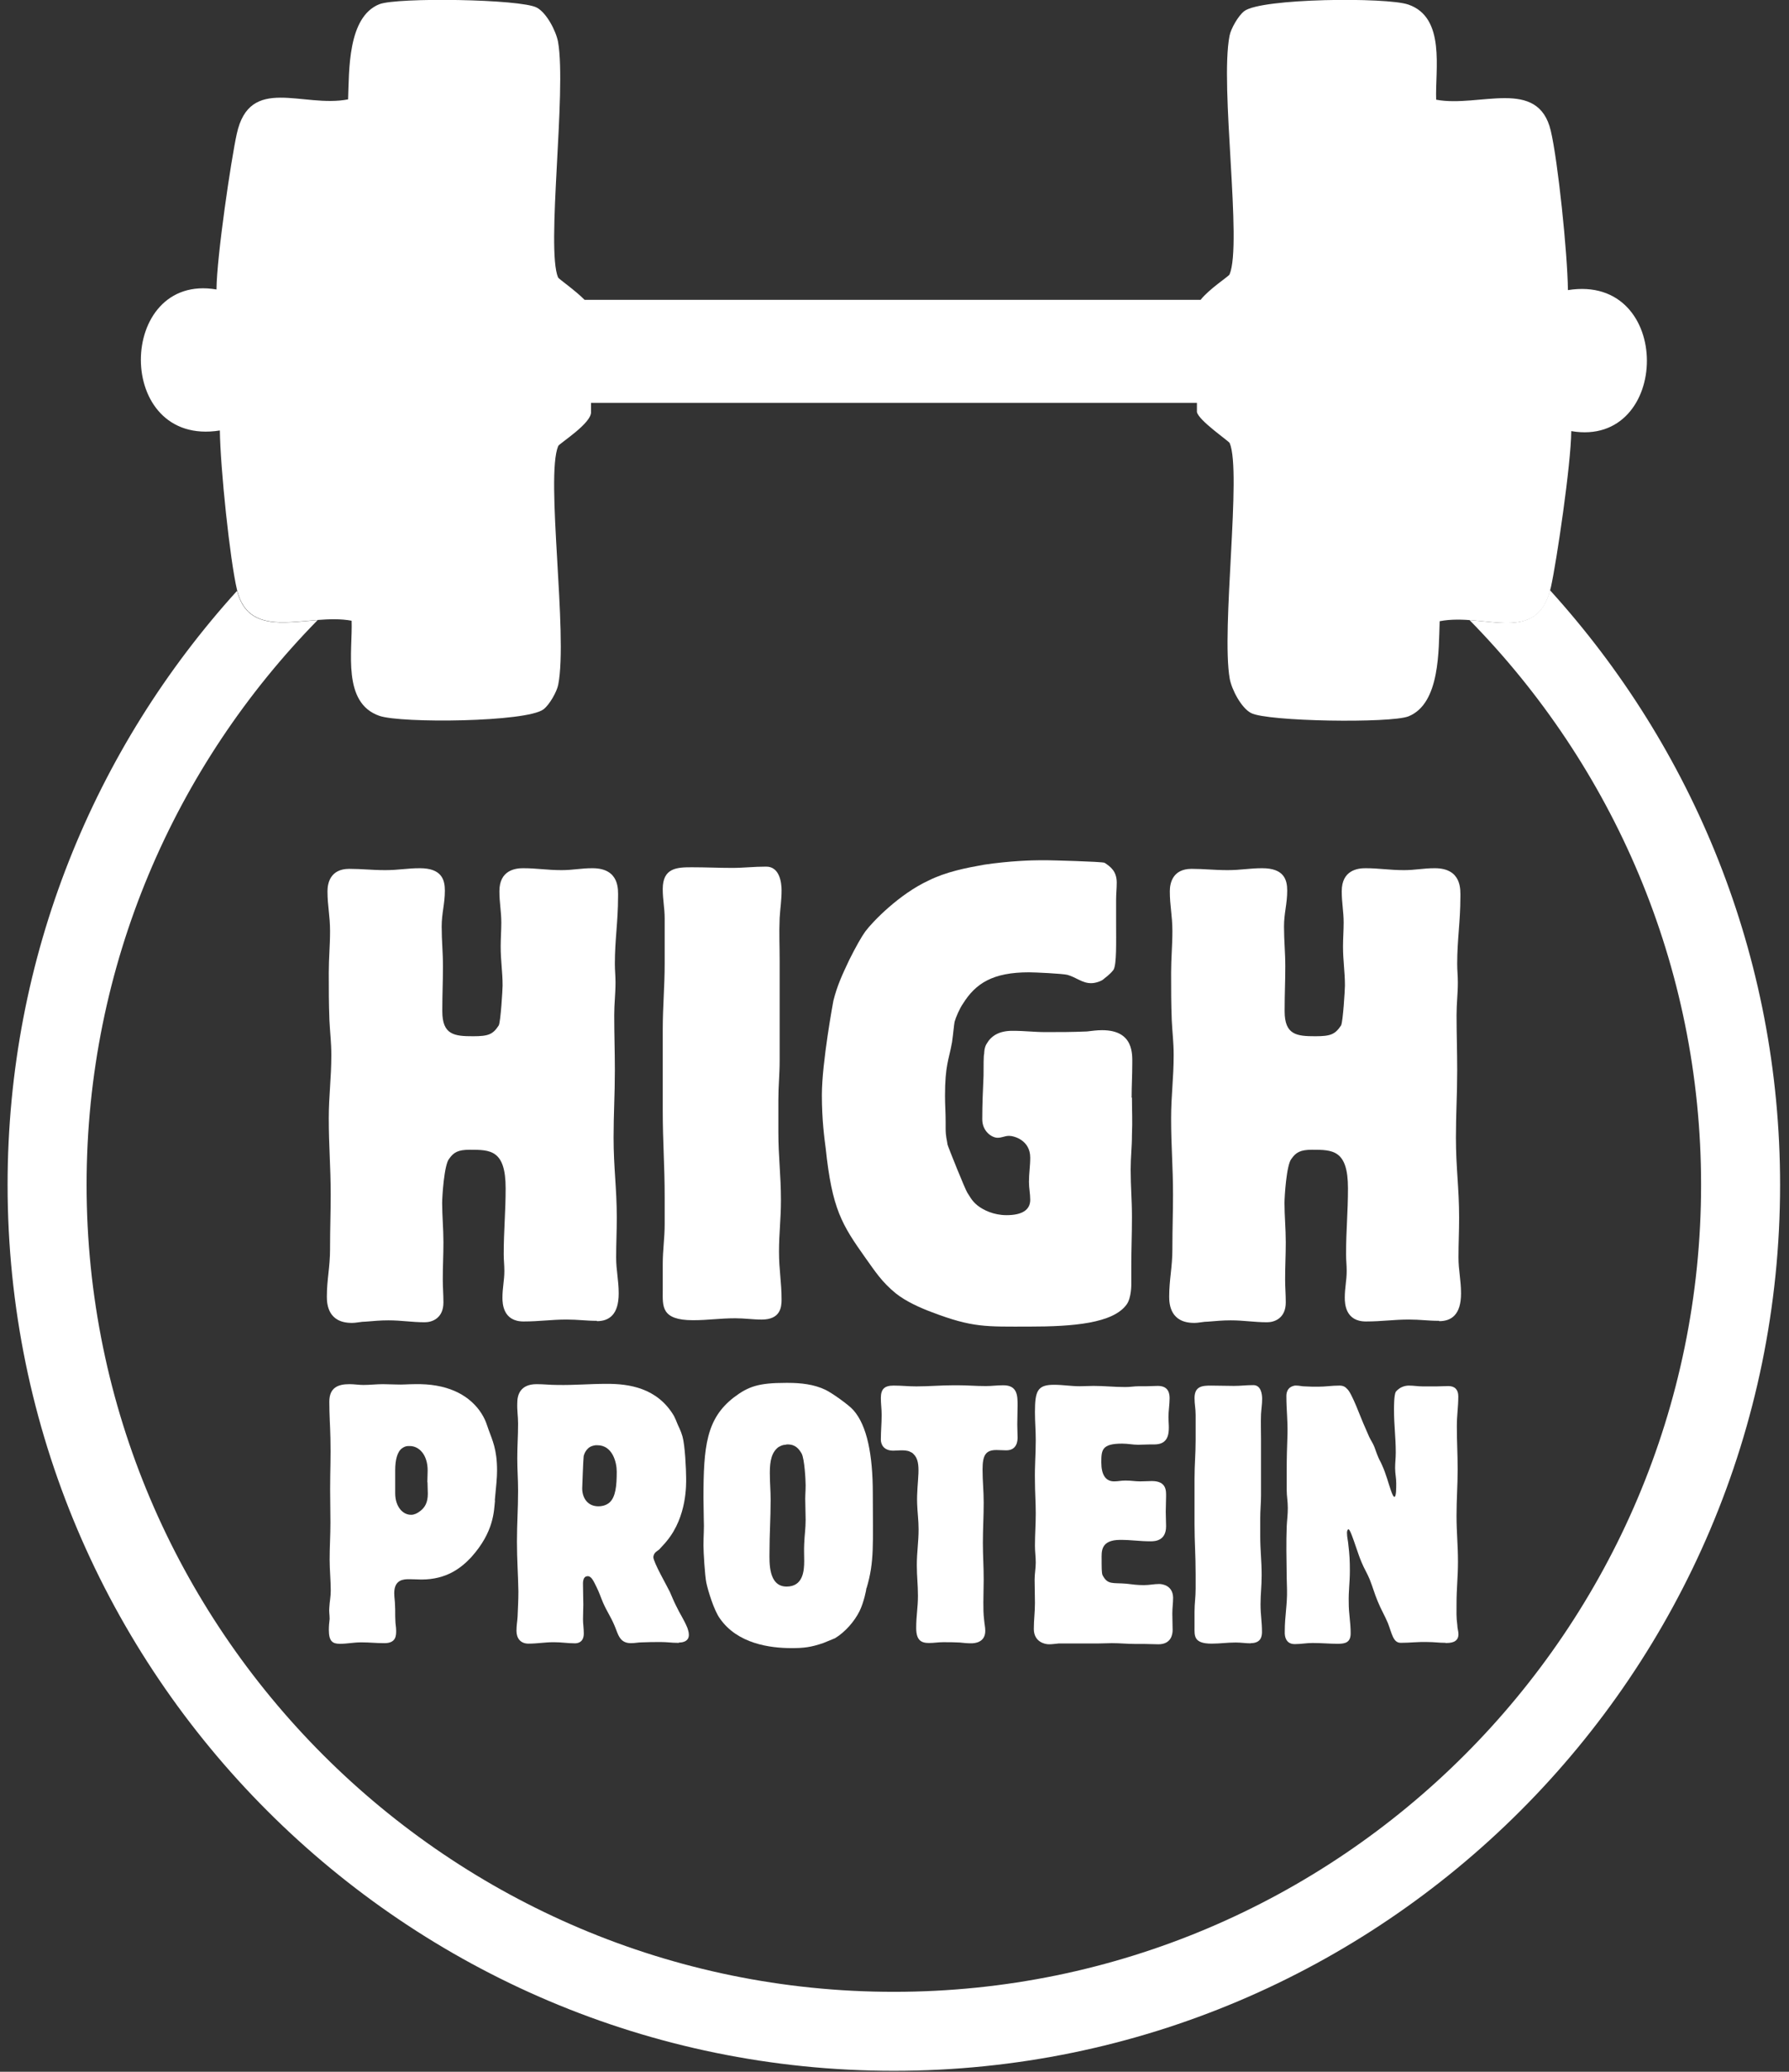
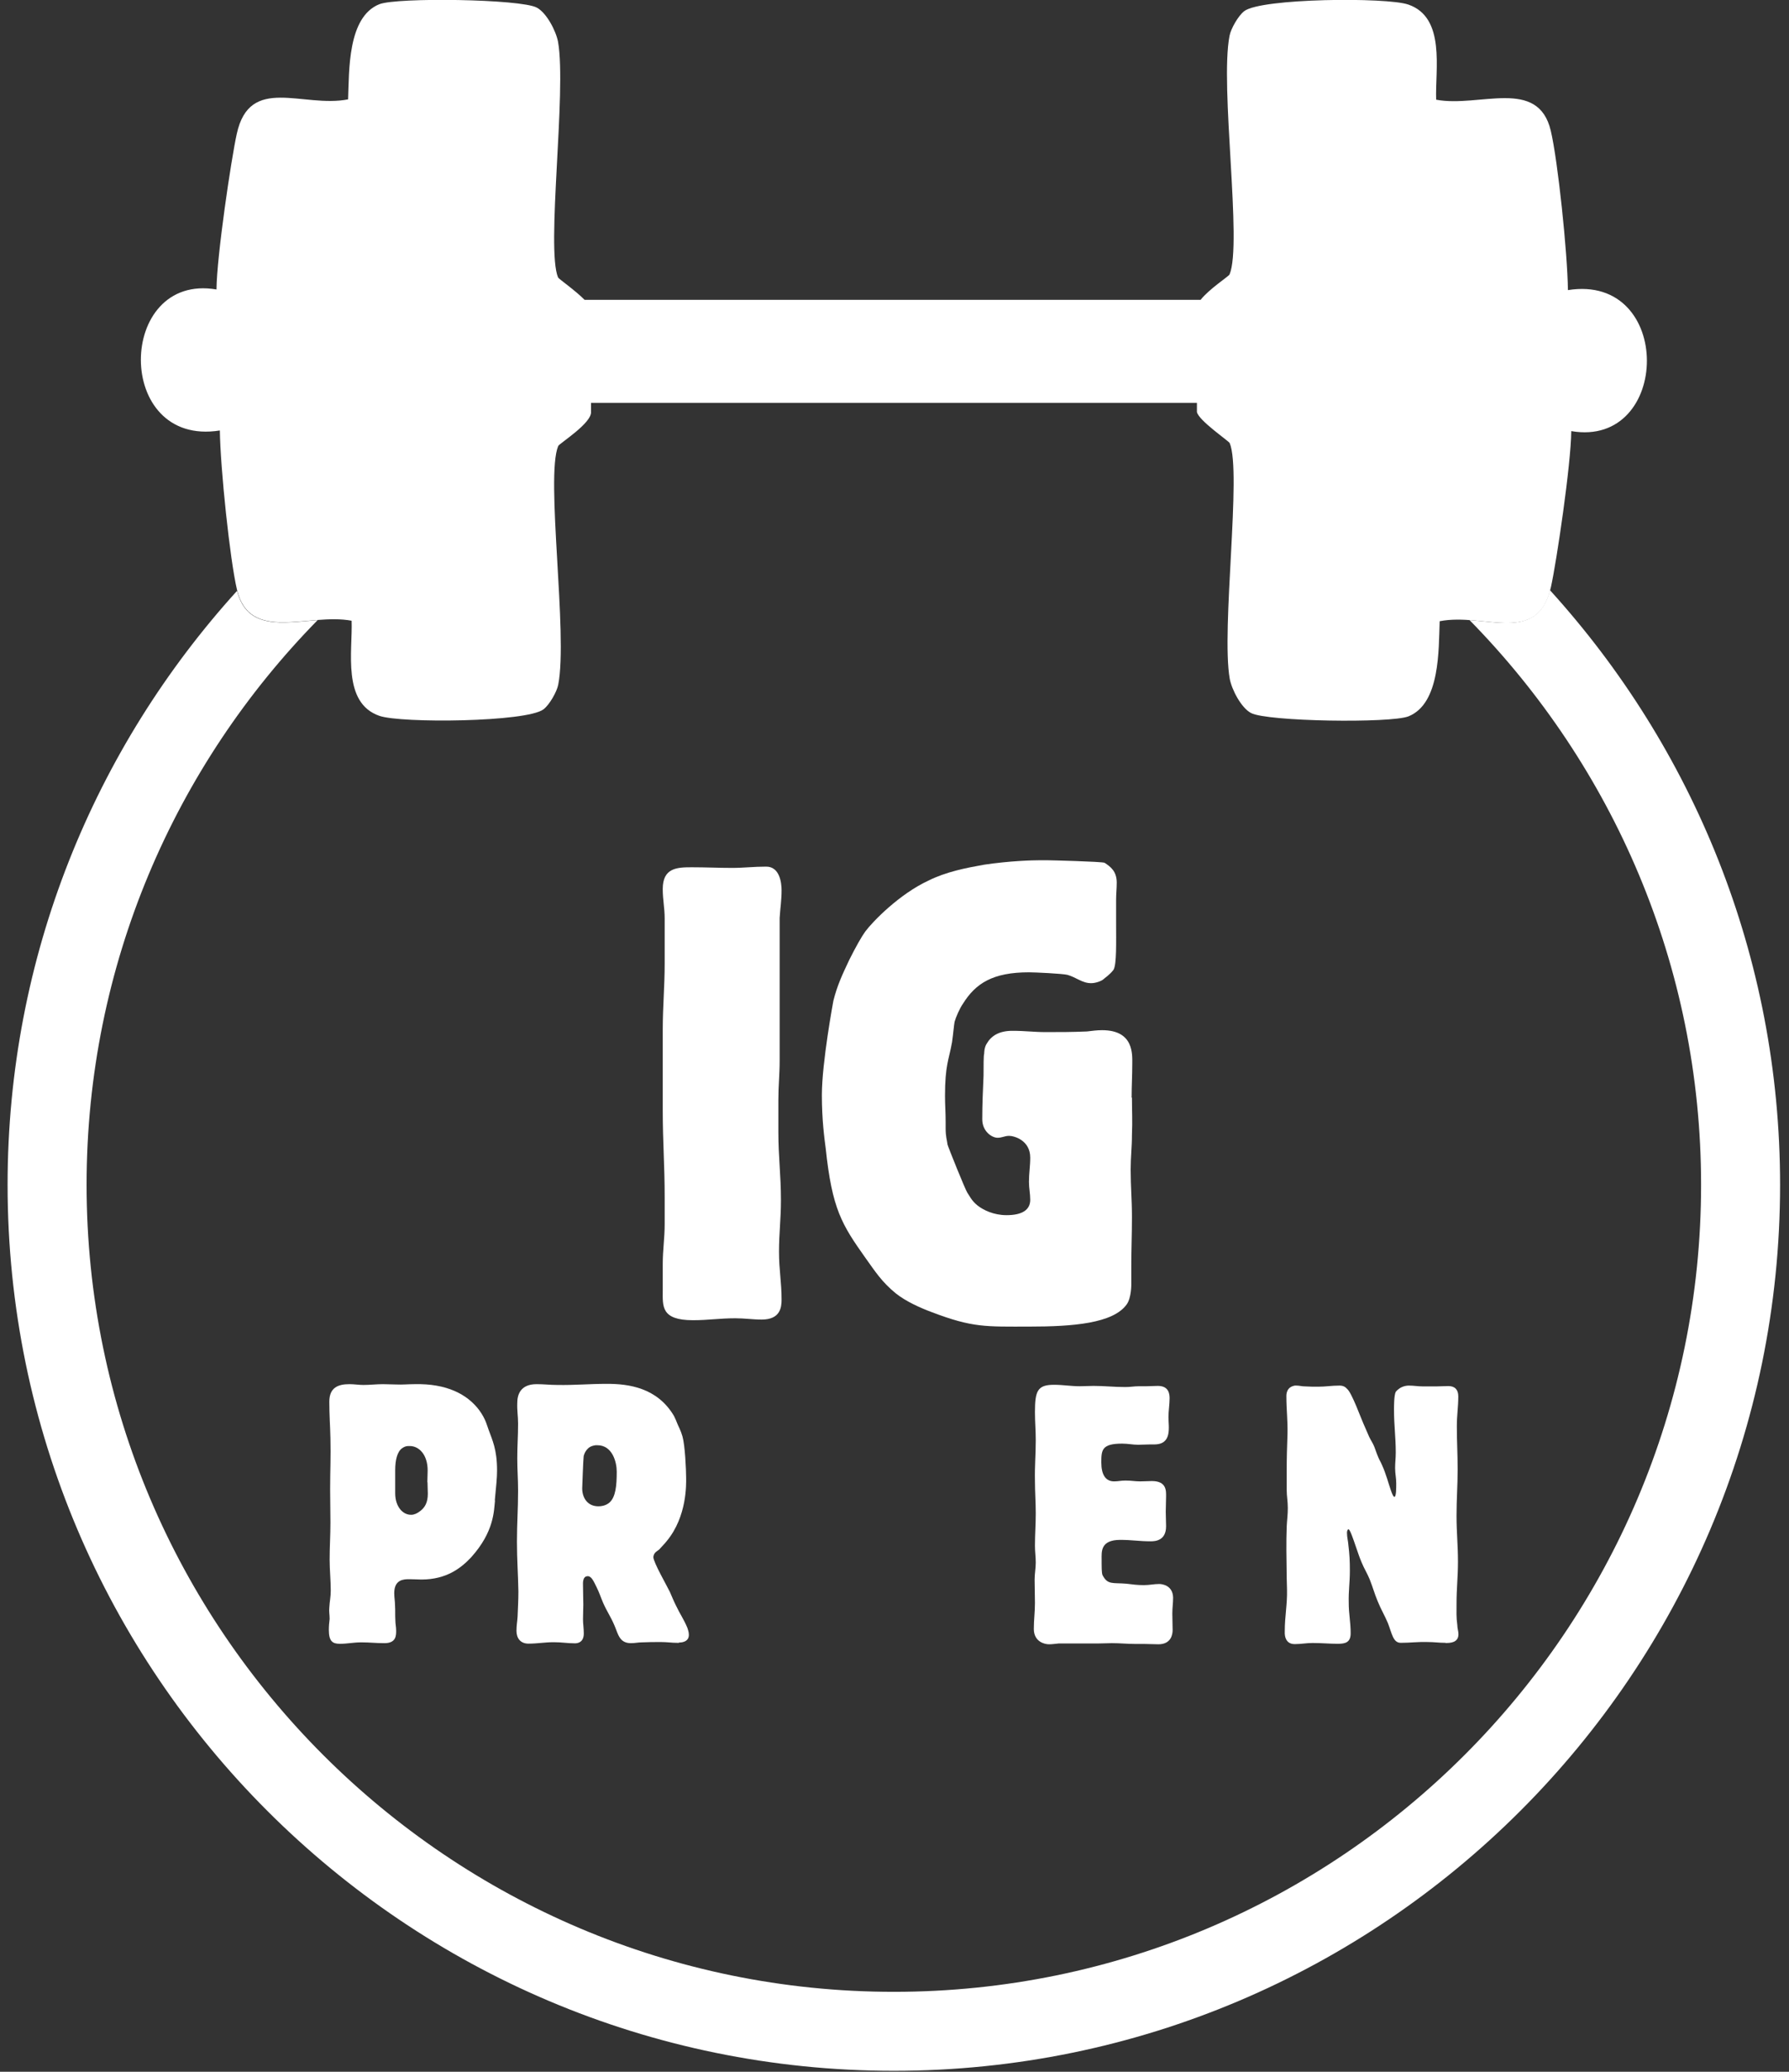
<svg xmlns="http://www.w3.org/2000/svg" width="127" height="147" viewBox="0 0 127 147" fill="none">
  <rect x="0" y="0" width="127" height="147" fill="#333333" stroke="none" />
-   <path d="M42.366 93.717C41.594 93.717 41.049 93.626 40.22 93.626C39.13 93.626 38.302 93.763 37.166 93.763C35.713 93.763 35.668 92.492 35.668 92.084C35.668 91.358 35.804 90.859 35.804 90.178C35.804 89.724 35.759 89.452 35.759 88.998C35.759 87.274 35.895 86.038 35.895 84.313C35.895 81.579 34.805 81.579 33.341 81.579C32.523 81.579 32.206 81.761 31.888 82.215C31.524 82.623 31.388 84.948 31.388 85.357C31.388 86.264 31.479 87.172 31.479 88.136C31.479 89.1 31.433 89.77 31.433 90.779C31.433 91.369 31.479 91.823 31.479 92.413C31.479 93.547 30.662 93.819 30.162 93.819C29.209 93.819 28.527 93.683 27.562 93.683C26.972 93.683 26.563 93.729 25.973 93.774C25.61 93.774 25.337 93.865 24.974 93.865C23.294 93.865 23.203 92.549 23.203 92.004C23.203 90.779 23.43 89.906 23.43 88.635V88.499C23.43 87.138 23.476 86.128 23.476 84.767C23.476 82.759 23.339 81.353 23.339 79.356C23.339 77.722 23.521 76.531 23.521 74.853C23.521 73.945 23.43 73.31 23.385 72.391C23.339 71.166 23.339 70.292 23.339 69.022C23.339 67.933 23.43 67.162 23.43 66.061C23.43 64.961 23.248 64.291 23.248 63.236C23.248 62.692 23.43 61.648 24.792 61.648C25.701 61.648 26.382 61.739 27.347 61.739C28.312 61.739 28.891 61.603 29.81 61.603C31.354 61.603 31.581 62.42 31.581 63.191C31.581 64.144 31.354 64.779 31.354 65.743C31.354 66.787 31.445 67.513 31.445 68.568C31.445 69.703 31.399 70.474 31.399 71.62V71.756C31.399 73.435 32.262 73.525 33.59 73.525C34.68 73.525 34.998 73.389 35.407 72.754C35.543 72.482 35.679 70.202 35.679 69.929C35.679 68.931 35.543 68.205 35.543 67.15C35.543 66.606 35.588 66.016 35.588 65.471C35.588 64.654 35.452 64.065 35.452 63.236C35.452 61.739 36.587 61.603 37.132 61.603C38.131 61.603 38.812 61.739 39.868 61.739C40.686 61.739 41.23 61.603 42.059 61.603C44.023 61.603 43.876 63.191 43.876 63.656C43.876 65.38 43.648 66.662 43.648 68.387C43.648 68.886 43.694 69.203 43.694 69.703C43.694 70.565 43.603 71.154 43.603 72.028C43.603 73.48 43.648 74.49 43.648 75.942C43.648 77.711 43.558 78.993 43.558 80.717C43.558 82.861 43.785 84.313 43.785 86.401C43.785 87.444 43.739 88.17 43.739 89.225C43.739 90.133 43.921 90.813 43.921 91.778C43.921 93.275 43.24 93.74 42.377 93.74L42.366 93.717Z" fill="white" />
-   <path d="M54.075 93.627C53.394 93.627 52.895 93.536 52.202 93.536C51.067 93.536 50.295 93.673 49.194 93.673C46.912 93.673 47.048 92.674 47.048 91.574V89.702C47.048 88.659 47.185 87.887 47.185 86.832V84.972C47.185 82.646 47.048 81.058 47.048 78.778V73.14C47.048 71.325 47.185 70.089 47.185 68.319V65.177C47.185 64.406 47.048 63.861 47.048 63.078C47.048 61.581 48.047 61.536 49.103 61.536C50.159 61.536 50.919 61.581 51.975 61.581C52.838 61.581 53.474 61.49 54.393 61.49C55.347 61.49 55.483 62.625 55.483 63.169C55.483 63.895 55.392 64.394 55.347 65.132C55.301 66.266 55.347 67.037 55.347 68.183V75.239C55.347 76.282 55.256 77.008 55.256 78.064V80.298C55.256 82.113 55.438 83.35 55.438 85.165C55.438 86.526 55.301 87.49 55.301 88.806C55.301 90.122 55.483 90.95 55.483 92.221C55.483 92.765 55.392 93.627 54.075 93.627Z" fill="white" />
+   <path d="M54.075 93.627C53.394 93.627 52.895 93.536 52.202 93.536C51.067 93.536 50.295 93.673 49.194 93.673C46.912 93.673 47.048 92.674 47.048 91.574V89.702C47.048 88.659 47.185 87.887 47.185 86.832V84.972C47.185 82.646 47.048 81.058 47.048 78.778V73.14C47.048 71.325 47.185 70.089 47.185 68.319V65.177C47.185 64.406 47.048 63.861 47.048 63.078C47.048 61.581 48.047 61.536 49.103 61.536C50.159 61.536 50.919 61.581 51.975 61.581C52.838 61.581 53.474 61.49 54.393 61.49C55.347 61.49 55.483 62.625 55.483 63.169C55.483 63.895 55.392 64.394 55.347 65.132V75.239C55.347 76.282 55.256 77.008 55.256 78.064V80.298C55.256 82.113 55.438 83.35 55.438 85.165C55.438 86.526 55.301 87.49 55.301 88.806C55.301 90.122 55.483 90.95 55.483 92.221C55.483 92.765 55.392 93.627 54.075 93.627Z" fill="white" />
  <path d="M80.356 77.882C80.356 78.835 80.401 79.516 80.356 80.525C80.356 81.433 80.265 82.068 80.265 82.987C80.265 84.212 80.356 85.085 80.356 86.356C80.356 87.626 80.31 88.545 80.31 89.861V91.177C80.31 91.177 80.31 92.085 79.993 92.538C79.039 93.9 76.167 94.126 73.068 94.126C69.969 94.126 69.06 94.217 66.097 93.083C65.371 92.811 64.326 92.357 63.589 91.767C62.59 90.95 62.135 90.224 61.443 89.26C59.763 86.889 59.07 85.8 58.616 81.478C58.525 80.797 58.344 79.47 58.344 77.701C58.344 75.375 59.161 71.008 59.161 71.008C59.434 69.919 59.797 69.147 60.296 68.093C60.75 67.185 61.159 66.459 61.432 66.085C61.977 65.359 63.85 63.441 65.893 62.489C67.164 61.853 68.584 61.581 69.855 61.354C71.671 61.082 73.272 61.037 73.862 61.037H74.316C74.498 61.037 78.188 61.127 78.415 61.218C78.823 61.49 79.277 61.808 79.277 62.625C79.277 63.078 79.232 63.396 79.232 63.85V65.438C79.232 66.89 79.277 68.399 79.05 68.807C78.778 69.17 78.415 69.397 78.324 69.488C78.233 69.579 77.824 69.76 77.461 69.76C76.825 69.76 76.416 69.352 75.781 69.17C75.418 69.079 73.454 68.989 73.045 68.989C70.491 68.989 69.265 69.76 68.356 71.223C68.129 71.541 67.857 72.176 67.766 72.494C67.721 72.721 67.675 73.311 67.585 73.946C67.357 75.216 67.085 75.579 67.085 77.769C67.085 78.404 67.13 78.903 67.13 79.584V80.037C67.13 80.673 67.221 80.854 67.267 81.217C67.312 81.399 68.538 84.45 68.674 84.632C68.811 84.813 68.947 85.176 69.401 85.539C69.809 85.857 70.536 86.22 71.456 86.22C72.545 86.22 73.136 85.857 73.136 85.131C73.136 84.677 73.045 84.314 73.045 83.86C73.045 83.225 73.136 82.771 73.136 82.136C73.136 80.911 72.001 80.593 71.637 80.593C71.319 80.593 71.138 80.729 70.82 80.729C70.411 80.729 69.73 80.276 69.73 79.414C69.73 78.279 69.775 77.451 69.821 76.317C69.821 75.727 69.821 74.819 69.866 74.774C69.866 74.729 69.866 74.32 70.048 74.048C70.366 73.503 70.911 73.14 71.864 73.14C72.818 73.14 73.363 73.231 74.237 73.231C75.327 73.231 76.053 73.231 77.154 73.186C77.563 73.141 77.836 73.095 78.244 73.095C80.526 73.095 80.379 74.865 80.379 75.511C80.379 76.373 80.333 76.963 80.333 77.882H80.356Z" fill="white" />
-   <path d="M102.151 93.717C101.379 93.717 100.834 93.626 100.017 93.626C98.927 93.626 98.11 93.763 96.963 93.763C95.51 93.763 95.465 92.492 95.465 92.084C95.465 91.358 95.601 90.859 95.601 90.178C95.601 89.724 95.556 89.452 95.556 88.998C95.556 87.274 95.692 86.038 95.692 84.313C95.692 81.579 94.602 81.579 93.138 81.579C92.32 81.579 92.002 81.761 91.684 82.215C91.321 82.623 91.185 84.948 91.185 85.357C91.185 86.264 91.276 87.172 91.276 88.136C91.276 89.1 91.23 89.77 91.23 90.779C91.23 91.369 91.276 91.823 91.276 92.413C91.276 93.547 90.458 93.819 89.959 93.819C89.005 93.819 88.324 93.683 87.359 93.683C86.769 93.683 86.36 93.729 85.77 93.774C85.407 93.774 85.134 93.865 84.771 93.865C83.091 93.865 83 92.549 83 92.004C83 90.779 83.227 89.906 83.227 88.635V88.499C83.227 87.138 83.272 86.128 83.272 84.767C83.272 82.759 83.136 81.353 83.136 79.356C83.136 77.722 83.318 76.531 83.318 74.853C83.318 73.945 83.227 73.31 83.182 72.391C83.136 71.166 83.136 70.292 83.136 69.022C83.136 67.933 83.227 67.162 83.227 66.061C83.227 64.961 83.045 64.291 83.045 63.236C83.045 62.692 83.227 61.648 84.589 61.648C85.498 61.648 86.179 61.739 87.144 61.739C88.109 61.739 88.688 61.603 89.607 61.603C91.151 61.603 91.378 62.42 91.378 63.191C91.378 64.144 91.151 64.779 91.151 65.743C91.151 66.787 91.242 67.513 91.242 68.568C91.242 69.703 91.196 70.474 91.196 71.62V71.756C91.196 73.435 92.059 73.525 93.376 73.525C94.466 73.525 94.784 73.389 95.204 72.754C95.34 72.482 95.476 70.202 95.476 69.929C95.476 68.931 95.34 68.205 95.34 67.15C95.34 66.606 95.385 66.016 95.385 65.471C95.385 64.654 95.249 64.065 95.249 63.236C95.249 61.739 96.384 61.603 96.929 61.603C97.928 61.603 98.609 61.739 99.665 61.739C100.482 61.739 101.027 61.603 101.856 61.603C103.809 61.603 103.672 63.191 103.672 63.656C103.672 65.38 103.445 66.662 103.445 68.387C103.445 68.886 103.491 69.203 103.491 69.703C103.491 70.565 103.4 71.154 103.4 72.028C103.4 73.48 103.445 74.49 103.445 75.942C103.445 77.711 103.355 78.993 103.355 80.717C103.355 82.861 103.582 84.313 103.582 86.401C103.582 87.444 103.536 88.17 103.536 89.225C103.536 90.133 103.718 90.813 103.718 91.778C103.718 93.275 103.037 93.74 102.174 93.74L102.151 93.717Z" fill="white" />
  <path d="M35.139 106.481C35.059 107.207 35.082 108.681 33.447 110.496C32.743 111.245 31.71 112.073 29.917 112.073C29.656 112.073 29.395 112.05 29.111 112.05H29.054C28.691 112.05 27.987 112.05 27.987 113.037C27.987 113.378 28.044 113.604 28.044 113.945C28.066 114.308 28.044 114.569 28.066 114.954C28.066 115.238 28.123 115.419 28.123 115.703C28.123 116.043 28.123 116.588 27.294 116.588C26.67 116.588 26.261 116.531 25.66 116.531C25.058 116.531 24.695 116.633 24.127 116.633C23.605 116.633 23.344 116.452 23.344 115.646C23.344 115.385 23.366 115.124 23.401 114.864C23.401 114.557 23.344 114.342 23.378 114.058C23.401 113.616 23.48 113.309 23.48 112.867C23.48 112.141 23.401 111.392 23.401 110.666C23.401 109.679 23.457 108.976 23.457 108.023C23.457 107.218 23.435 106.446 23.435 105.664C23.435 104.337 23.491 103.406 23.457 102.056C23.435 101.092 23.378 100.423 23.378 99.459C23.378 98.449 24.002 98.211 24.808 98.211C25.149 98.211 25.478 98.268 25.796 98.268C26.261 98.268 26.727 98.211 27.192 98.211C27.499 98.211 27.817 98.234 28.123 98.234C28.566 98.256 28.974 98.211 29.417 98.211C31.722 98.154 33.175 98.937 34.015 100.049C34.503 100.718 34.583 101.194 34.685 101.444C34.946 102.17 35.286 102.839 35.286 104.325C35.286 104.892 35.23 105.335 35.127 106.446L35.139 106.481ZM30.337 105.165C30.337 104.858 30.359 104.643 30.359 104.337C30.359 103.225 29.758 102.601 29.088 102.601H28.986C28.827 102.601 28.679 102.658 28.543 102.76C28.203 102.998 28.055 103.588 28.055 104.314V105.947C28.055 106.934 28.622 107.501 29.201 107.479C29.406 107.479 29.622 107.377 29.826 107.218C30.166 106.957 30.371 106.617 30.371 105.97C30.371 105.664 30.348 105.482 30.348 105.165H30.337Z" fill="white" />
  <path d="M48.198 116.565H48.096C47.653 116.565 47.369 116.508 46.926 116.508C46.404 116.508 46.075 116.508 45.575 116.531C45.292 116.531 45.087 116.588 44.792 116.588C43.964 116.588 43.884 115.941 43.623 115.34C43.362 114.716 43.078 114.33 42.817 113.729C42.635 113.309 42.556 113.026 42.352 112.617C42.147 112.198 41.988 111.835 41.727 111.835C41.341 111.835 41.387 112.356 41.387 112.481C41.387 113.003 41.409 113.366 41.409 113.854C41.409 114.239 41.387 114.5 41.387 114.886C41.387 115.249 41.443 115.51 41.443 115.896C41.443 116.463 41.103 116.599 40.819 116.599C40.274 116.599 39.888 116.52 39.309 116.52C38.662 116.52 38.163 116.622 37.516 116.622C36.948 116.622 36.664 116.236 36.664 115.714C36.664 115.328 36.721 115.068 36.743 114.705C36.766 114.058 36.8 113.593 36.8 112.912C36.778 111.619 36.698 110.712 36.698 109.384C36.698 108.057 36.778 107.104 36.778 105.777C36.778 104.926 36.721 104.325 36.721 103.474C36.721 102.567 36.778 101.92 36.778 101.013C36.778 100.468 36.698 100.082 36.721 99.538C36.721 99.016 36.902 98.211 38.094 98.211C38.639 98.211 39.003 98.267 39.547 98.267C40.842 98.29 41.784 98.188 43.101 98.188C44.611 98.188 46.654 98.449 47.846 100.468C47.925 100.627 48.028 100.854 48.084 101.013C48.164 101.217 48.323 101.478 48.448 101.92C48.629 102.544 48.709 104.28 48.709 104.881C48.709 105.267 48.788 107.581 47.335 109.339C47.176 109.543 47.029 109.679 46.87 109.861C46.745 110.02 46.609 110.042 46.484 110.201C46.461 110.224 46.382 110.36 46.382 110.485C46.382 110.848 47.369 112.561 47.551 112.946C47.71 113.309 47.812 113.57 47.994 113.933C48.277 114.534 48.561 114.92 48.8 115.51C48.822 115.612 48.902 115.771 48.902 115.998C48.902 116.565 48.255 116.542 48.198 116.542V116.565ZM42.386 102.544H42.283C42.102 102.567 41.92 102.623 41.795 102.726C41.511 102.964 41.432 103.293 41.432 103.349C41.409 103.452 41.33 105.527 41.33 105.607C41.33 106.253 41.693 106.877 42.476 106.877C42.84 106.877 43.101 106.753 43.26 106.616C43.703 106.231 43.782 105.425 43.782 104.416C43.782 103.746 43.475 102.544 42.408 102.544H42.386Z" fill="white" />
-   <path d="M61.505 112.685C61.505 112.787 61.324 113.695 61.017 114.319C60.654 115.045 60.007 115.793 59.28 116.236C59.099 116.315 58.838 116.417 58.452 116.576C57.566 116.882 57.055 116.939 56.193 116.939C54.66 116.939 52.355 116.633 51.107 114.84C50.687 114.273 50.255 112.844 50.142 112.299C50.04 111.812 49.938 110.121 49.938 109.656C49.938 108.953 49.994 108.465 49.96 107.762C49.96 107.217 49.938 106.832 49.938 106.31C49.938 102.623 50.142 100.661 52.094 99.152C53.127 98.369 53.854 98.12 55.784 98.12H55.943C56.851 98.12 57.782 98.222 58.588 98.607C59.031 98.812 60.279 99.696 60.586 100.059C61.551 101.148 61.96 103.224 61.96 105.97C61.96 109.577 62.084 110.791 61.517 112.685H61.505ZM57.169 106.639C57.146 106.196 57.192 105.856 57.192 105.391C57.192 105.005 57.112 103.519 56.908 103.134C56.726 102.827 56.488 102.487 55.92 102.487C55.863 102.487 55.818 102.487 55.761 102.51C55.58 102.51 55.421 102.589 55.273 102.668C54.785 103.031 54.649 103.633 54.649 104.506C54.649 105.21 54.706 105.72 54.706 106.423C54.706 107.796 54.626 108.783 54.626 110.155C54.626 110.802 54.524 112.572 55.841 112.572C57.01 112.572 57.089 111.46 57.089 110.757C57.089 110.314 57.067 110.008 57.089 109.543C57.112 108.919 57.192 108.477 57.192 107.83C57.192 107.388 57.169 107.081 57.169 106.639Z" fill="white" />
-   <path d="M71.443 102.906C71.182 102.906 71 102.884 70.739 102.884C69.99 102.884 69.751 103.224 69.751 104.256C69.751 105.141 69.831 105.731 69.831 106.616C69.831 107.682 69.774 108.408 69.774 109.463C69.774 110.427 69.831 111.097 69.831 112.061C69.831 112.605 69.808 113.15 69.808 113.694C69.808 114.16 69.808 114.5 69.865 114.965C69.888 115.249 69.944 115.43 69.944 115.714C69.944 116.542 69.195 116.598 68.957 116.598C68.65 116.598 68.434 116.576 68.128 116.542C67.685 116.519 67.401 116.519 66.959 116.519C66.595 116.519 66.311 116.576 65.948 116.576C65.403 116.576 65.04 116.394 65.04 115.509C65.04 114.625 65.165 114.08 65.165 113.229C65.165 112.424 65.085 111.857 65.085 111.051C65.085 110.121 65.21 109.441 65.21 108.51C65.21 107.841 65.131 107.365 65.108 106.695C65.051 105.084 65.494 103.769 64.847 103.167C64.745 103.043 64.643 103.043 64.609 103.009C64.427 102.906 64.121 102.906 63.962 102.906C63.757 102.906 63.598 102.929 63.417 102.929C62.713 102.929 62.531 102.464 62.531 102.146C62.531 101.5 62.588 101.035 62.588 100.388C62.588 99.946 62.531 99.639 62.531 99.197C62.531 98.55 62.792 98.312 63.439 98.312C64.041 98.312 64.45 98.369 65.052 98.369C65.937 98.369 66.811 98.29 67.697 98.29H67.98C68.707 98.29 69.229 98.346 69.978 98.346C70.444 98.346 70.762 98.29 71.227 98.29C72.237 98.29 72.237 99.038 72.237 99.719C72.237 100.241 72.215 100.57 72.215 101.069C72.215 101.432 72.237 101.67 72.237 101.999C72.237 102.203 72.215 102.906 71.431 102.906H71.443Z" fill="white" />
  <path d="M83.222 114.466C83.222 114.909 83.244 115.215 83.244 115.657C83.244 115.964 83.142 116.667 82.234 116.667C81.871 116.667 81.61 116.644 81.246 116.644H80.622C79.998 116.644 79.555 116.587 78.93 116.587C78.567 116.587 78.306 116.61 77.943 116.61H75.162C74.9 116.633 74.719 116.667 74.458 116.667C74.151 116.667 73.391 116.485 73.391 115.578C73.391 114.909 73.47 114.409 73.47 113.74C73.47 113.116 73.447 112.708 73.447 112.084C73.447 111.642 73.527 111.301 73.527 110.87C73.527 110.439 73.47 110.121 73.47 109.679C73.47 108.828 73.527 108.227 73.527 107.376C73.527 106.594 73.47 105.845 73.47 105.073C73.447 104.007 73.527 103.258 73.527 102.192C73.527 101.443 73.47 100.922 73.47 100.196C73.47 98.687 73.652 98.256 74.821 98.256C75.491 98.256 75.99 98.358 76.66 98.358C76.967 98.358 77.307 98.335 77.625 98.335C78.454 98.335 79.055 98.415 79.884 98.415C80.247 98.415 80.508 98.358 80.872 98.358H81.394C81.678 98.358 81.882 98.335 82.2 98.335C83.006 98.335 83.029 98.959 83.029 99.22C83.029 99.662 82.949 100.105 82.949 100.547C82.949 101.251 83.233 102.487 81.939 102.487H81.655C81.349 102.487 81.11 102.51 80.804 102.51C80.384 102.51 80.1 102.43 79.657 102.43C78.227 102.43 78.181 102.873 78.181 103.758C78.181 104.642 78.488 105.108 79.09 105.108C79.373 105.108 79.578 105.051 79.873 105.051H79.93C80.316 105.051 80.577 105.108 80.94 105.108C81.246 105.108 81.485 105.085 81.769 105.085C82.836 105.085 82.779 105.811 82.779 106.174C82.779 106.594 82.756 106.843 82.756 107.263C82.756 107.649 82.779 107.909 82.779 108.295C82.779 109.305 82.03 109.361 81.689 109.361C80.883 109.361 80.338 109.259 79.532 109.259C78.102 109.259 78.204 110.11 78.204 110.655V110.961C78.204 111.086 78.204 111.585 78.261 111.744C78.624 112.47 78.987 112.288 79.952 112.368C80.418 112.424 80.736 112.47 81.201 112.47C81.621 112.47 81.905 112.39 82.291 112.39C82.552 112.39 83.256 112.515 83.278 113.354C83.278 113.774 83.222 114.058 83.222 114.5V114.466Z" fill="white" />
-   <path d="M88.793 116.599C88.407 116.599 88.123 116.542 87.726 116.542C87.079 116.542 86.636 116.622 86.012 116.622C84.718 116.622 84.798 116.055 84.798 115.431V114.364C84.798 113.763 84.877 113.332 84.877 112.731V111.664C84.877 110.337 84.798 109.43 84.798 108.137V104.926C84.798 103.894 84.877 103.191 84.877 102.181V100.389C84.877 99.946 84.798 99.64 84.798 99.198C84.798 98.347 85.365 98.313 85.967 98.313C86.568 98.313 87 98.335 87.601 98.335C88.089 98.335 88.453 98.279 88.975 98.279C89.519 98.279 89.599 98.925 89.599 99.243C89.599 99.663 89.542 99.946 89.519 100.355C89.497 101.001 89.519 101.444 89.519 102.09V106.106C89.519 106.707 89.463 107.116 89.463 107.717V108.987C89.463 110.02 89.565 110.723 89.565 111.767C89.565 112.549 89.485 113.094 89.485 113.842C89.485 114.591 89.588 115.056 89.588 115.782C89.588 116.089 89.531 116.588 88.782 116.588L88.793 116.599Z" fill="white" />
  <path d="M102.603 116.564C102.138 116.564 101.82 116.507 101.354 116.507C100.628 116.485 100.14 116.564 99.436 116.564C98.891 116.564 98.811 115.895 98.528 115.169C98.289 114.602 98.039 114.205 97.801 113.615C97.563 113.048 97.46 112.628 97.233 112.061C97.052 111.618 96.847 111.312 96.666 110.87C96.484 110.45 96.405 110.166 96.246 109.724C96.087 109.259 95.826 108.476 95.724 108.51C95.667 108.51 95.621 108.635 95.621 108.748C95.621 109.089 95.701 109.315 95.724 109.656C95.803 110.302 95.826 110.767 95.826 111.448C95.826 112.299 95.724 112.877 95.746 113.728C95.746 114.534 95.882 115.078 95.882 115.884C95.882 116.53 95.519 116.632 94.974 116.632C94.327 116.632 93.862 116.576 93.181 116.576C92.715 116.576 92.375 116.655 91.909 116.655C91.126 116.655 91.205 115.804 91.205 115.747C91.205 114.658 91.387 113.876 91.364 112.787C91.364 112.446 91.342 112.242 91.342 111.936C91.342 111.21 91.319 110.722 91.319 110.019C91.319 109.395 91.319 108.952 91.342 108.329C91.364 107.841 91.421 107.5 91.421 107.001C91.421 106.502 91.342 106.173 91.342 105.708V104.358C91.342 103.394 91.364 102.725 91.398 101.761C91.421 100.751 91.319 100.07 91.319 99.061C91.319 98.936 91.319 98.414 91.921 98.312H92.046C92.25 98.312 92.409 98.369 92.647 98.369C92.988 98.391 93.249 98.391 93.578 98.391C94.123 98.391 94.509 98.312 95.088 98.312C95.372 98.312 95.508 98.414 95.633 98.55C95.973 98.834 96.643 100.706 96.779 100.989C96.938 101.352 97.04 101.59 97.199 101.953C97.324 102.214 97.46 102.396 97.563 102.657C97.665 102.918 97.722 103.122 97.847 103.405C97.926 103.61 98.028 103.746 98.108 103.95C98.266 104.29 98.346 104.551 98.471 104.914C98.63 105.402 98.857 106.241 98.993 106.207C99.118 106.185 99.118 105.606 99.118 105.243C99.118 104.857 99.038 104.574 99.038 104.154C99.038 103.768 99.084 103.485 99.084 103.065C99.084 101.953 98.959 101.148 98.959 100.002C98.959 99.798 98.959 98.993 99.084 98.754C99.186 98.63 99.266 98.573 99.345 98.516C99.447 98.437 99.708 98.312 100.015 98.312C100.378 98.312 100.639 98.369 101.002 98.369H101.99C102.297 98.369 102.512 98.346 102.819 98.346C103.284 98.346 103.523 98.607 103.523 99.072C103.523 99.855 103.42 100.399 103.42 101.193C103.42 102.339 103.477 103.11 103.477 104.256C103.477 105.47 103.398 106.332 103.398 107.546C103.398 108.76 103.5 109.599 103.5 110.813C103.5 111.902 103.398 112.685 103.398 113.796C103.398 114.341 103.375 114.761 103.454 115.305C103.454 115.543 103.534 115.725 103.534 115.952C103.534 116.553 102.966 116.576 102.626 116.576L102.603 116.564Z" fill="white" />
  <path d="M111.306 20.573C111.272 17.896 110.591 11.407 110.091 9.286C109.195 5.463 105.017 7.652 101.952 7.074C101.872 4.941 102.644 1.243 99.977 0.324C98.444 -0.209 89.532 -0.13 88.329 0.789C87.898 1.118 87.376 2.048 87.285 2.536C86.581 6.098 88.204 17.306 87.285 19.473C87.228 19.609 85.832 20.505 85.23 21.276H41.501C40.843 20.607 39.662 19.79 39.617 19.688C38.754 17.657 40.23 6.473 39.617 2.979C39.48 2.219 38.811 0.914 38.107 0.54C36.971 -0.073 28.174 -0.198 26.925 0.301C24.666 1.209 24.791 5.032 24.711 7.051C21.487 7.675 17.73 5.293 16.81 9.49C16.413 11.282 15.391 18.157 15.368 20.539C8.273 19.325 8.069 31.747 15.607 30.544C15.641 33.221 16.322 39.71 16.821 41.831C17.718 45.654 21.896 43.465 24.961 44.043C25.04 46.176 24.268 49.874 26.936 50.793C28.469 51.326 37.38 51.246 38.584 50.328C39.015 49.999 39.537 49.068 39.628 48.581C40.332 45.019 38.708 33.811 39.628 31.644C39.707 31.463 42.046 30.011 41.955 29.206V28.582H84.969V29.228C85.071 29.829 87.239 31.293 87.296 31.44C88.159 33.471 86.683 44.656 87.296 48.15C87.432 48.91 88.102 50.214 88.806 50.589C89.941 51.201 98.739 51.326 99.988 50.827C102.247 49.919 102.122 46.096 102.202 44.077C105.426 43.453 109.183 45.836 110.103 41.638C110.5 39.846 111.522 32.972 111.544 30.589C118.64 31.803 118.844 19.382 111.306 20.584V20.573Z" fill="white" />
  <path d="M110.031 41.876C109.237 44.871 106.842 44.179 104.321 43.997C114.47 54.331 120.759 68.477 120.759 84.064C120.759 115.645 95.046 141.327 63.453 141.327C31.86 141.327 6.147 115.633 6.147 84.064C6.147 68.477 12.414 54.331 22.551 43.997C20.054 44.19 17.533 44.712 16.829 41.921C6.715 53.072 0.539 67.853 0.539 84.064C0.539 118.73 28.761 146.931 63.453 146.931C98.146 146.931 126.367 118.73 126.367 84.064C126.367 67.831 120.169 53.038 110.031 41.876Z" fill="white" />
</svg>